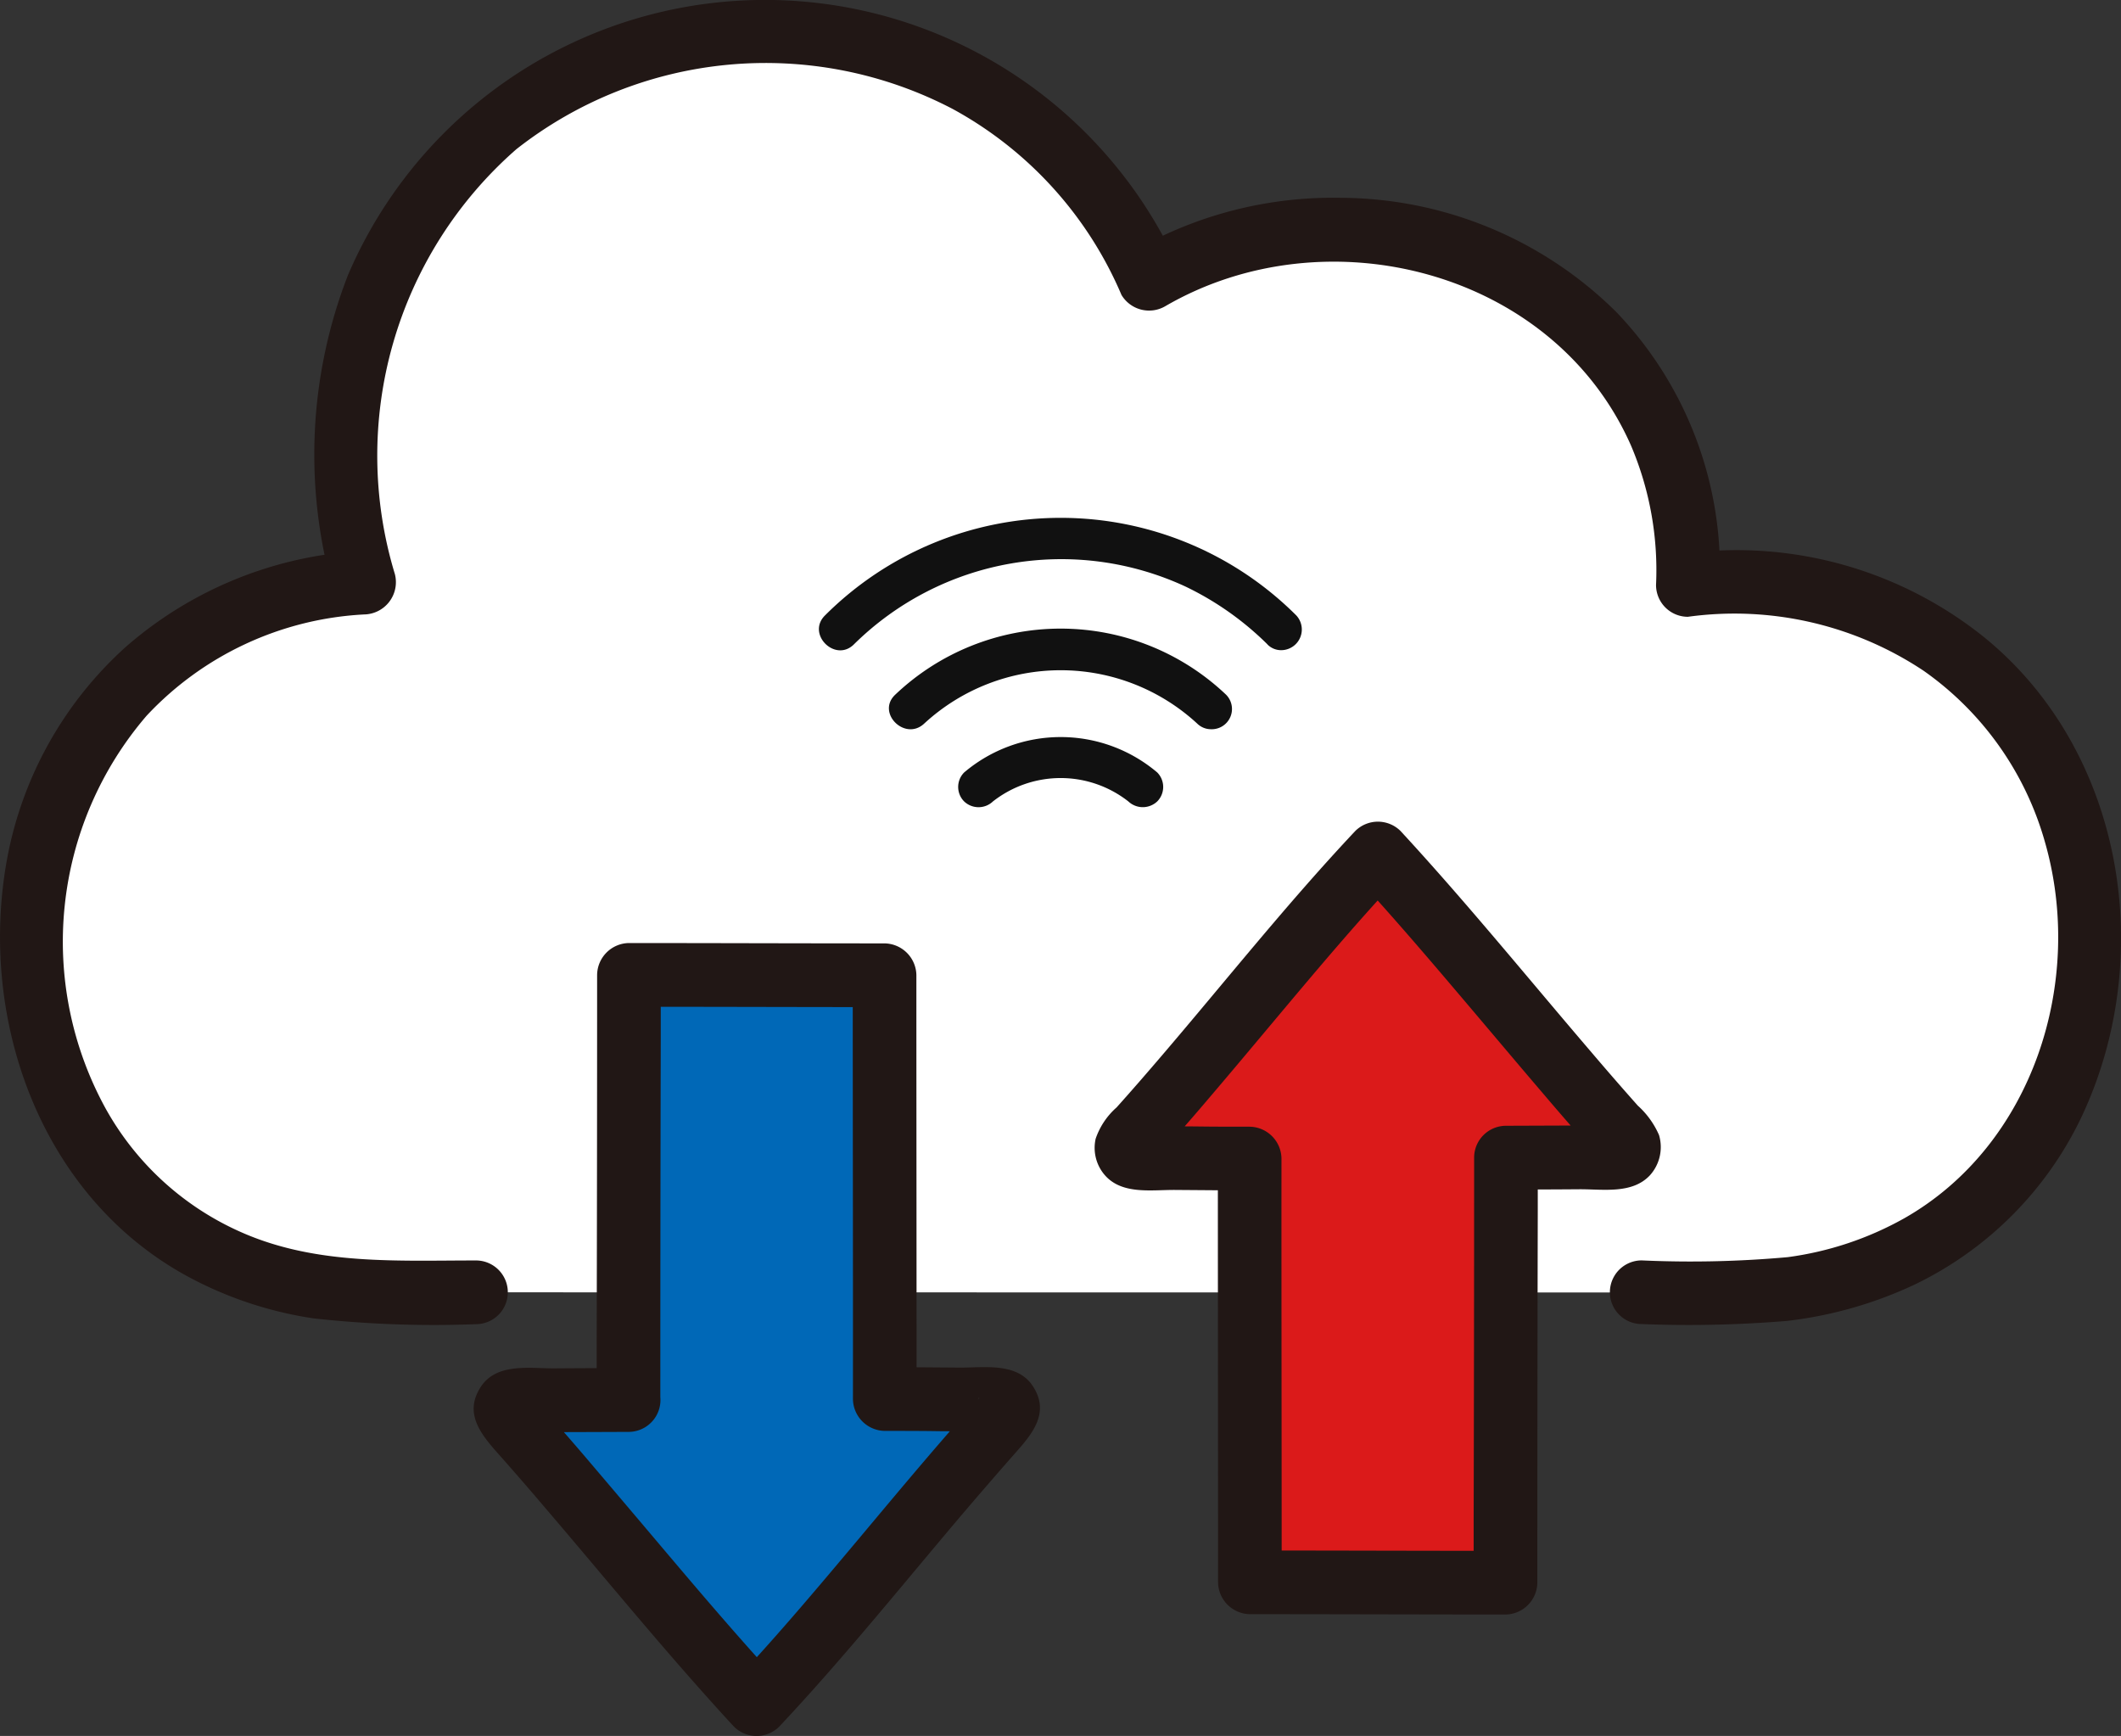
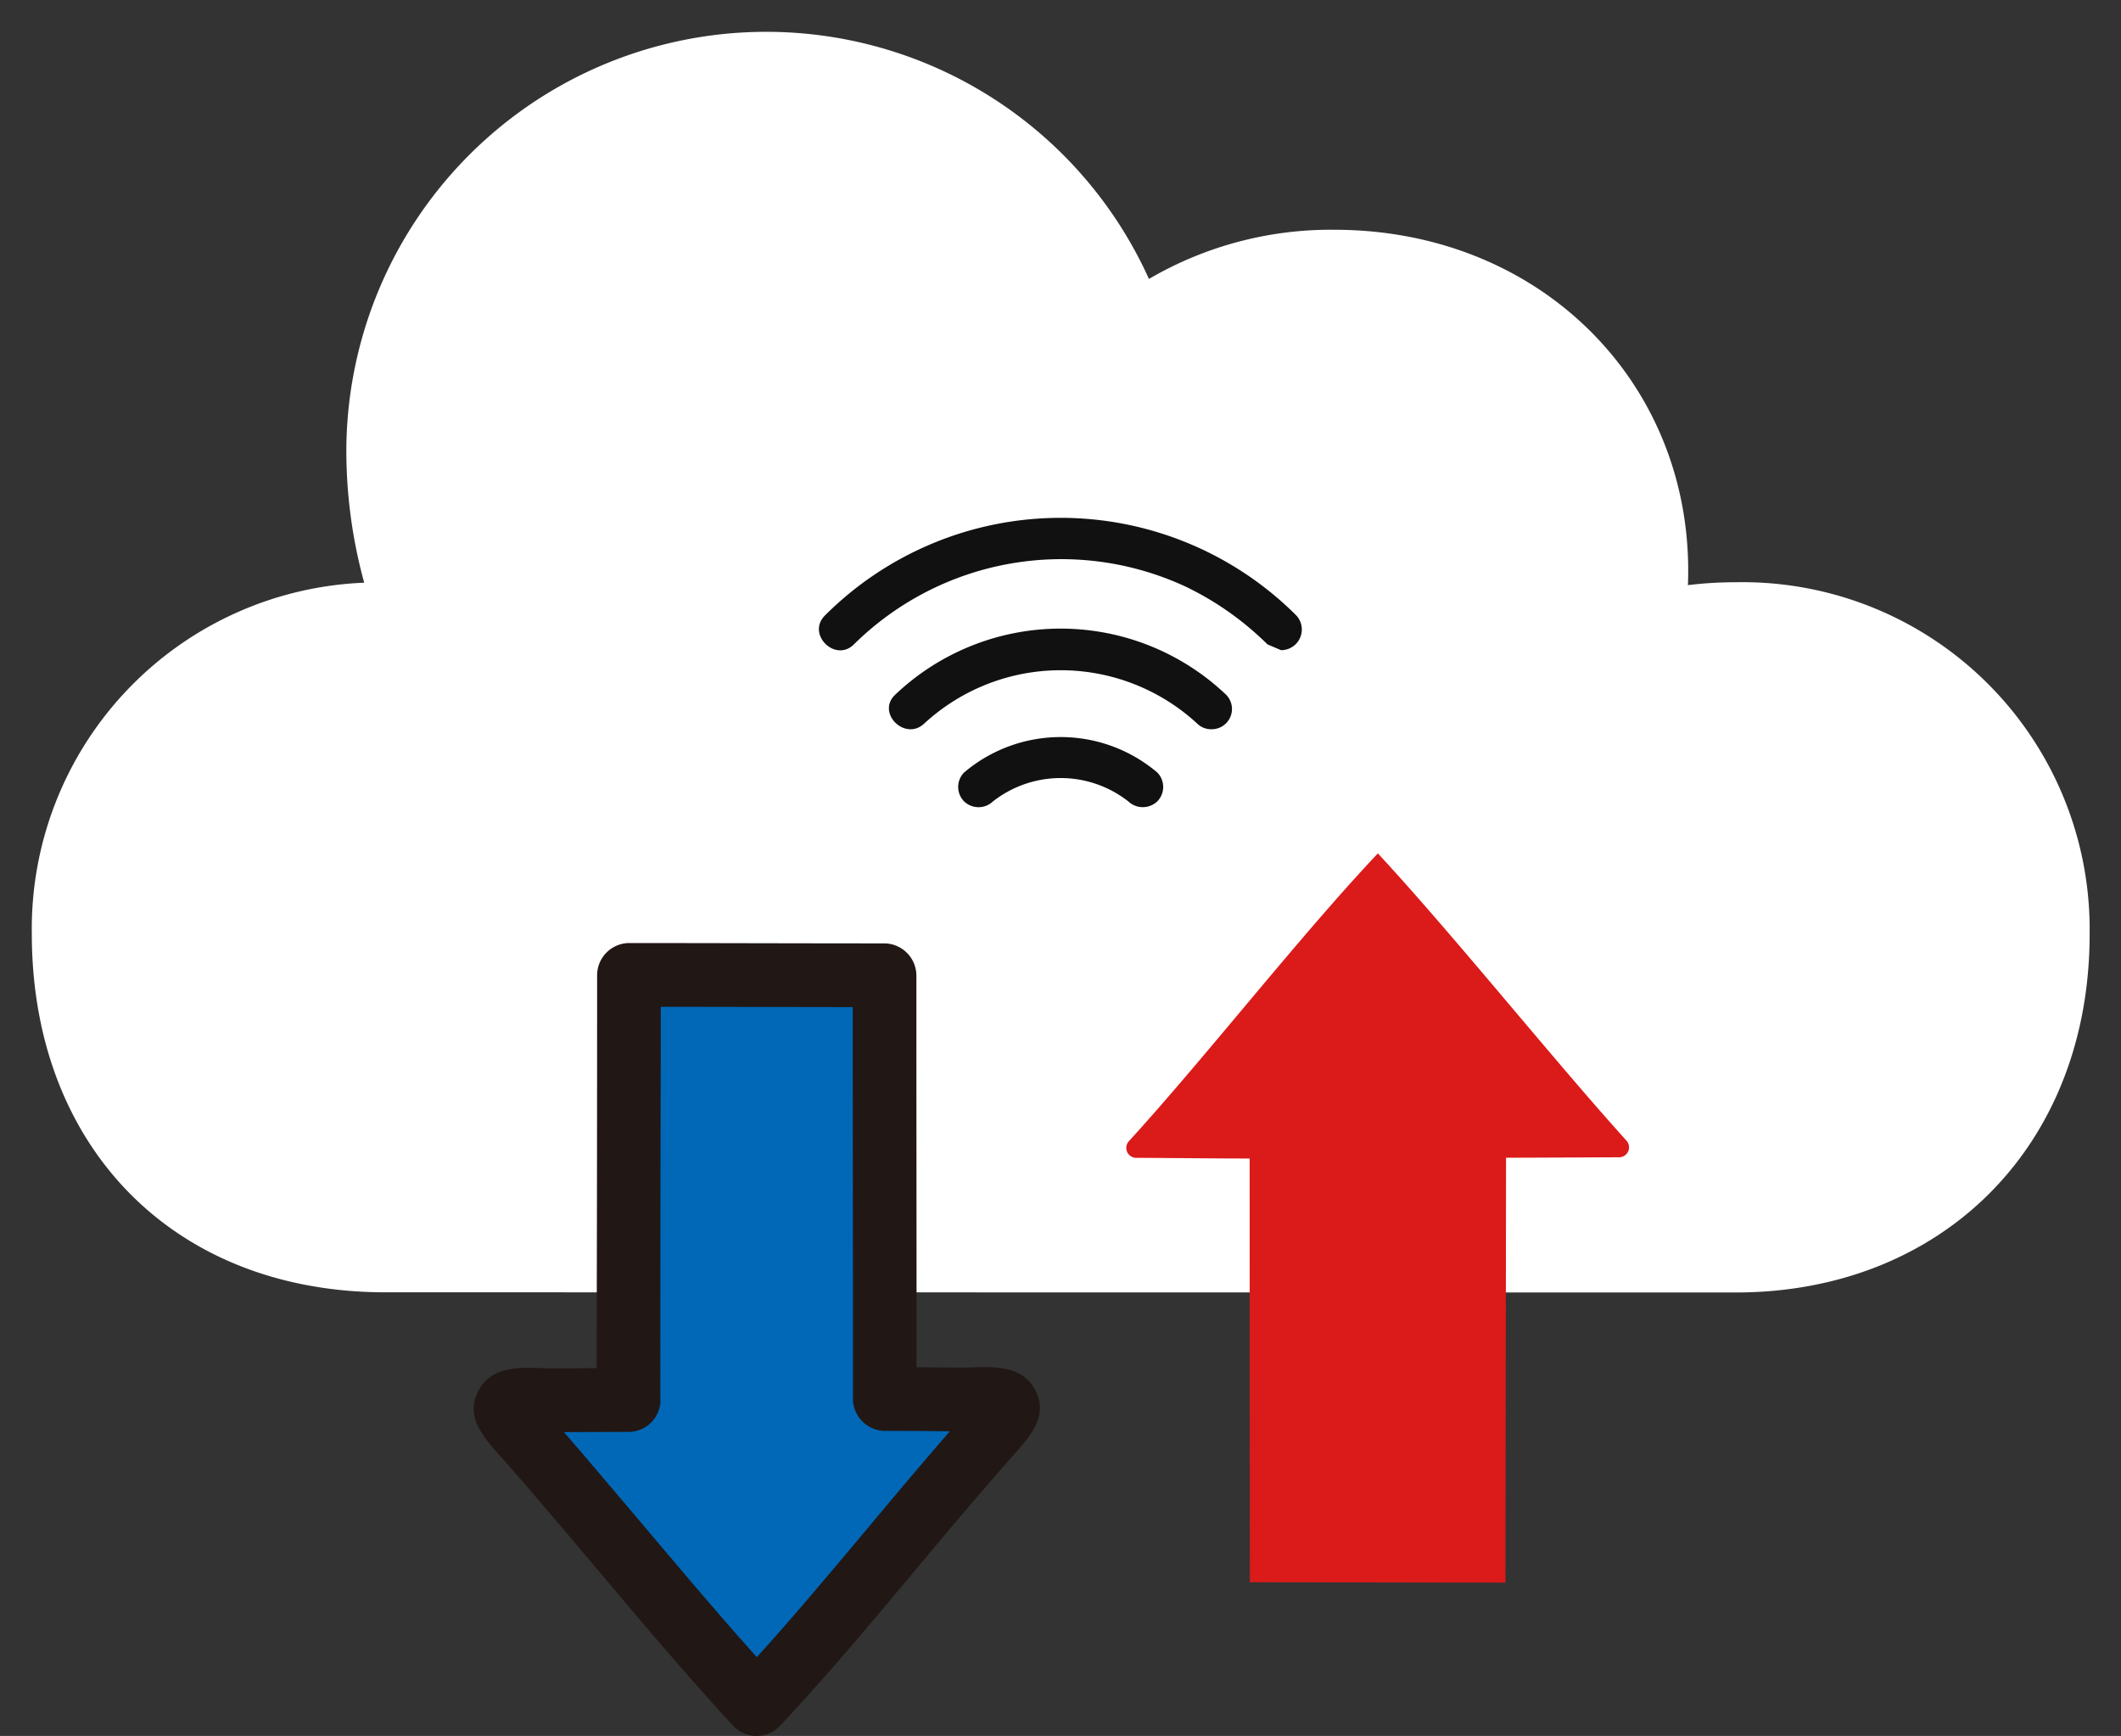
<svg xmlns="http://www.w3.org/2000/svg" width="73.315" height="60" viewBox="0 0 73.315 60">
  <rect x="0" y="0" width="73.315" height="60" fill="#333333" stroke="none" />
  <g transform="translate(814.131 -662)">
    <path d="M123.573,45.965h-3.118c-7.4,0-12.235-5.1-12.235-12.388a11.968,11.968,0,0,1,11.489-12.138,17.258,17.258,0,0,1-.617-4.659,14.515,14.515,0,0,1,27.743-5.84,12.453,12.453,0,0,1,6.4-1.7c7.234,0,12.5,5.444,12.23,12.283a13.5,13.5,0,0,1,1.651-.1,12,12,0,0,1,12.235,12.16c0,7.337-5.108,12.388-12.236,12.388Z" transform="translate(-921.251 660.701)" fill="#fff" />
    <path d="M148.174,88.178c-1.069,0-2.656.012-3.924.016a.337.337,0,0,0-.251.562c2.578,2.856,5.933,7.054,8.6,9.941,2.72-2.882,5.957-7.047,8.617-9.959a.337.337,0,0,0-.249-.564c-1.277-.005-2.88-.025-3.938-.023,0-3.718-.007-11.529-.007-14.647-2.588,0-6.1-.012-8.836-.012C148.191,74.566,148.174,87.9,148.174,88.178Z" transform="translate(-940.579 622.207)" fill="#0068b7" />
    <path d="M203.856,74.843c1.064,0,2.642-.011,3.907-.015a.344.344,0,0,0,.256-.575c-2.577-2.856-5.925-7.045-8.593-9.929-2.716,2.878-5.948,7.036-8.606,9.947a.344.344,0,0,0,.254.576c1.274.005,2.868.025,3.92.023,0,3.718.007,11.529.007,14.647,2.588,0,6.1.012,8.836.012C203.839,88.455,203.856,75.124,203.856,74.843Z" transform="translate(-965.929 627.171)" fill="#db1a1a" />
-     <path d="M122.276,43.565c-2.709,0-5.446.16-7.991-.923a9.95,9.95,0,0,1-4.809-4.327,11.98,11.98,0,0,1,1.416-13.578,11.077,11.077,0,0,1,7.52-3.5,1.116,1.116,0,0,0,1.062-1.393,14.069,14.069,0,0,1,4.2-14.688,13.948,13.948,0,0,1,15.086-1.387,13.2,13.2,0,0,1,5.829,6.424,1.111,1.111,0,0,0,1.506.395c5.582-3.249,13.44-1.241,16.108,4.815a11,11,0,0,1,.864,4.815,1.1,1.1,0,0,0,1.1,1.1,11.807,11.807,0,0,1,8.147,1.864,10.815,10.815,0,0,1,4.19,5.9c1.4,4.839-.409,10.5-4.86,13.027a11.265,11.265,0,0,1-4.028,1.342,37.4,37.4,0,0,1-5.044.112,1.1,1.1,0,0,0,0,2.2,41.182,41.182,0,0,0,5.036-.11,14.214,14.214,0,0,0,4.337-1.226,12.286,12.286,0,0,0,5.838-5.841c2.586-5.5,1.476-12.568-3.317-16.515a13.667,13.667,0,0,0-10.3-2.953l1.1,1.1a12.881,12.881,0,0,0-3.572-9.433,13.6,13.6,0,0,0-9.51-3.948,13.843,13.843,0,0,0-7.2,1.85l1.506.395a15.678,15.678,0,0,0-28.639.429,17.118,17.118,0,0,0-.5,10.92l1.061-1.393a13.518,13.518,0,0,0-8.237,3.318,13.053,13.053,0,0,0-4.106,7.33c-1.014,5.529,1.143,11.656,6.232,14.426a13.245,13.245,0,0,0,4.362,1.455,37.924,37.924,0,0,0,5.614.2A1.1,1.1,0,0,0,122.276,43.565Z" transform="translate(-919.955 662)" fill="#211715" />
    <path d="M146.885,85.778q-1.29,0-2.581.01c-.86,0-1.989-.194-2.532.648-.584.906.007,1.622.6,2.293q.8.9,1.583,1.822c2.182,2.55,4.3,5.157,6.578,7.624a1.111,1.111,0,0,0,1.556,0c2.307-2.453,4.408-5.09,6.593-7.652.515-.6,1.034-1.2,1.563-1.8.6-.674,1.211-1.4.623-2.31-.543-.844-1.681-.646-2.542-.652s-1.723-.015-2.584-.015l1.1,1.1c0-4.882-.007-9.767-.007-14.647a1.117,1.117,0,0,0-1.1-1.1c-2.946,0-5.891-.011-8.836-.012a1.117,1.117,0,0,0-1.1,1.1q0,6.438-.015,12.876v1.811a1.1,1.1,0,0,0,2.2,0q0-6.233.015-12.468V72.19l-1.1,1.1c2.945,0,5.89.011,8.836.012l-1.1-1.1c0,4.882.011,9.767.007,14.647a1.117,1.117,0,0,0,1.1,1.1c.629,0,1.258,0,1.887.01l1,.007.49,0c.149,0,.5.124.248-.049l-.395-.395-.012-.039V86.9c.019-.133.114-.146-.035.009-.1.1-.194.216-.291.324q-.237.266-.473.535-.55.63-1.094,1.268c-.738.866-1.467,1.739-2.2,2.614-1.412,1.682-2.826,3.367-4.331,4.968h1.556c-1.493-1.618-2.915-3.3-4.337-4.982q-1.088-1.287-2.18-2.571-.5-.59-1.014-1.176-.257-.3-.517-.59c-.092-.105-.187-.211-.281-.316l-.11-.124q-.129-.15.031.061v.585l-.011.041-.395.395q-.249.069-.04.051h.672L145,87.99l1.887-.007A1.1,1.1,0,0,0,146.885,85.778Z" transform="translate(-939.29 623.507)" fill="#211715" />
-     <path d="M202.563,74.649q1.284,0,2.568-.01c.808,0,1.8.166,2.406-.484a1.456,1.456,0,0,0,.314-1.387,2.946,2.946,0,0,0-.734-1.019q-.8-.9-1.577-1.813c-2.2-2.568-4.335-5.2-6.629-7.684a1.111,1.111,0,0,0-1.556,0c-2.339,2.485-4.462,5.16-6.678,7.752-.52.608-1.044,1.213-1.578,1.808a2.53,2.53,0,0,0-.723,1.083,1.44,1.44,0,0,0,.338,1.279c.6.658,1.61.482,2.416.489.857.006,1.714.015,2.571.015l-1.1-1.1c0,4.882.007,9.767.007,14.647a1.117,1.117,0,0,0,1.1,1.1c2.945,0,5.89.012,8.836.012a1.116,1.116,0,0,0,1.1-1.1q0-6.438.015-12.876V73.548a1.1,1.1,0,0,0-2.2,0q0,6.233-.016,12.468v2.22l1.1-1.1c-2.946,0-5.891-.011-8.836-.012l1.1,1.1c0-4.882-.011-9.767-.007-14.647a1.117,1.117,0,0,0-1.1-1.1c-.626,0-1.251,0-1.877-.009l-.992-.008-.488,0h-.191q-.525-.054.245.286l.15.555c.02.189-.287.418-.011.2a2.58,2.58,0,0,0,.295-.329q.241-.271.479-.543.528-.6,1.046-1.213c.748-.877,1.488-1.762,2.228-2.645,1.41-1.68,2.821-3.362,4.324-4.961h-1.555c1.491,1.616,2.911,3.3,4.331,4.975.725.857,1.448,1.715,2.178,2.568q.5.589,1.012,1.174.257.3.517.59.138.158.28.315l.111.124q.192.235-.081-.275l.15-.555q.734-.316.34-.288h-.669l-1.083,0-1.88.007A1.1,1.1,0,0,0,202.563,74.649Z" transform="translate(-964.635 628.465)" fill="#211715" />
-     <path d="M-1386.982,130.8a.711.711,0,0,1,0-1,5.163,5.163,0,0,1,6.676,0,.712.712,0,0,1,0,1,.728.728,0,0,1-1,0,3.793,3.793,0,0,0-4.679,0h0a.72.72,0,0,1-.5.2A.721.721,0,0,1-1386.982,130.8Zm8.058-2.689a6.959,6.959,0,0,0-9.439,0c-.664.619-1.664-.377-1-1a8.3,8.3,0,0,1,11.435,0,.7.7,0,0,1-.528,1.194A.68.68,0,0,1-1378.924,128.111Zm2.428-2.738a10.424,10.424,0,0,0-2.823-1.994,10.2,10.2,0,0,0-11.473,1.994h0c-.647.639-1.647-.359-1-1a11.522,11.522,0,0,1,16.293,0,.715.715,0,0,1-.527,1.2A.661.661,0,0,1-1376.5,125.372Z" transform="translate(606.177 558.899)" fill="#111" />
+     <path d="M-1386.982,130.8a.711.711,0,0,1,0-1,5.163,5.163,0,0,1,6.676,0,.712.712,0,0,1,0,1,.728.728,0,0,1-1,0,3.793,3.793,0,0,0-4.679,0h0a.72.72,0,0,1-.5.2A.721.721,0,0,1-1386.982,130.8Zm8.058-2.689a6.959,6.959,0,0,0-9.439,0c-.664.619-1.664-.377-1-1a8.3,8.3,0,0,1,11.435,0,.7.7,0,0,1-.528,1.194A.68.68,0,0,1-1378.924,128.111Zm2.428-2.738a10.424,10.424,0,0,0-2.823-1.994,10.2,10.2,0,0,0-11.473,1.994h0c-.647.639-1.647-.359-1-1a11.522,11.522,0,0,1,16.293,0,.715.715,0,0,1-.527,1.2Z" transform="translate(606.177 558.899)" fill="#111" />
  </g>
</svg>